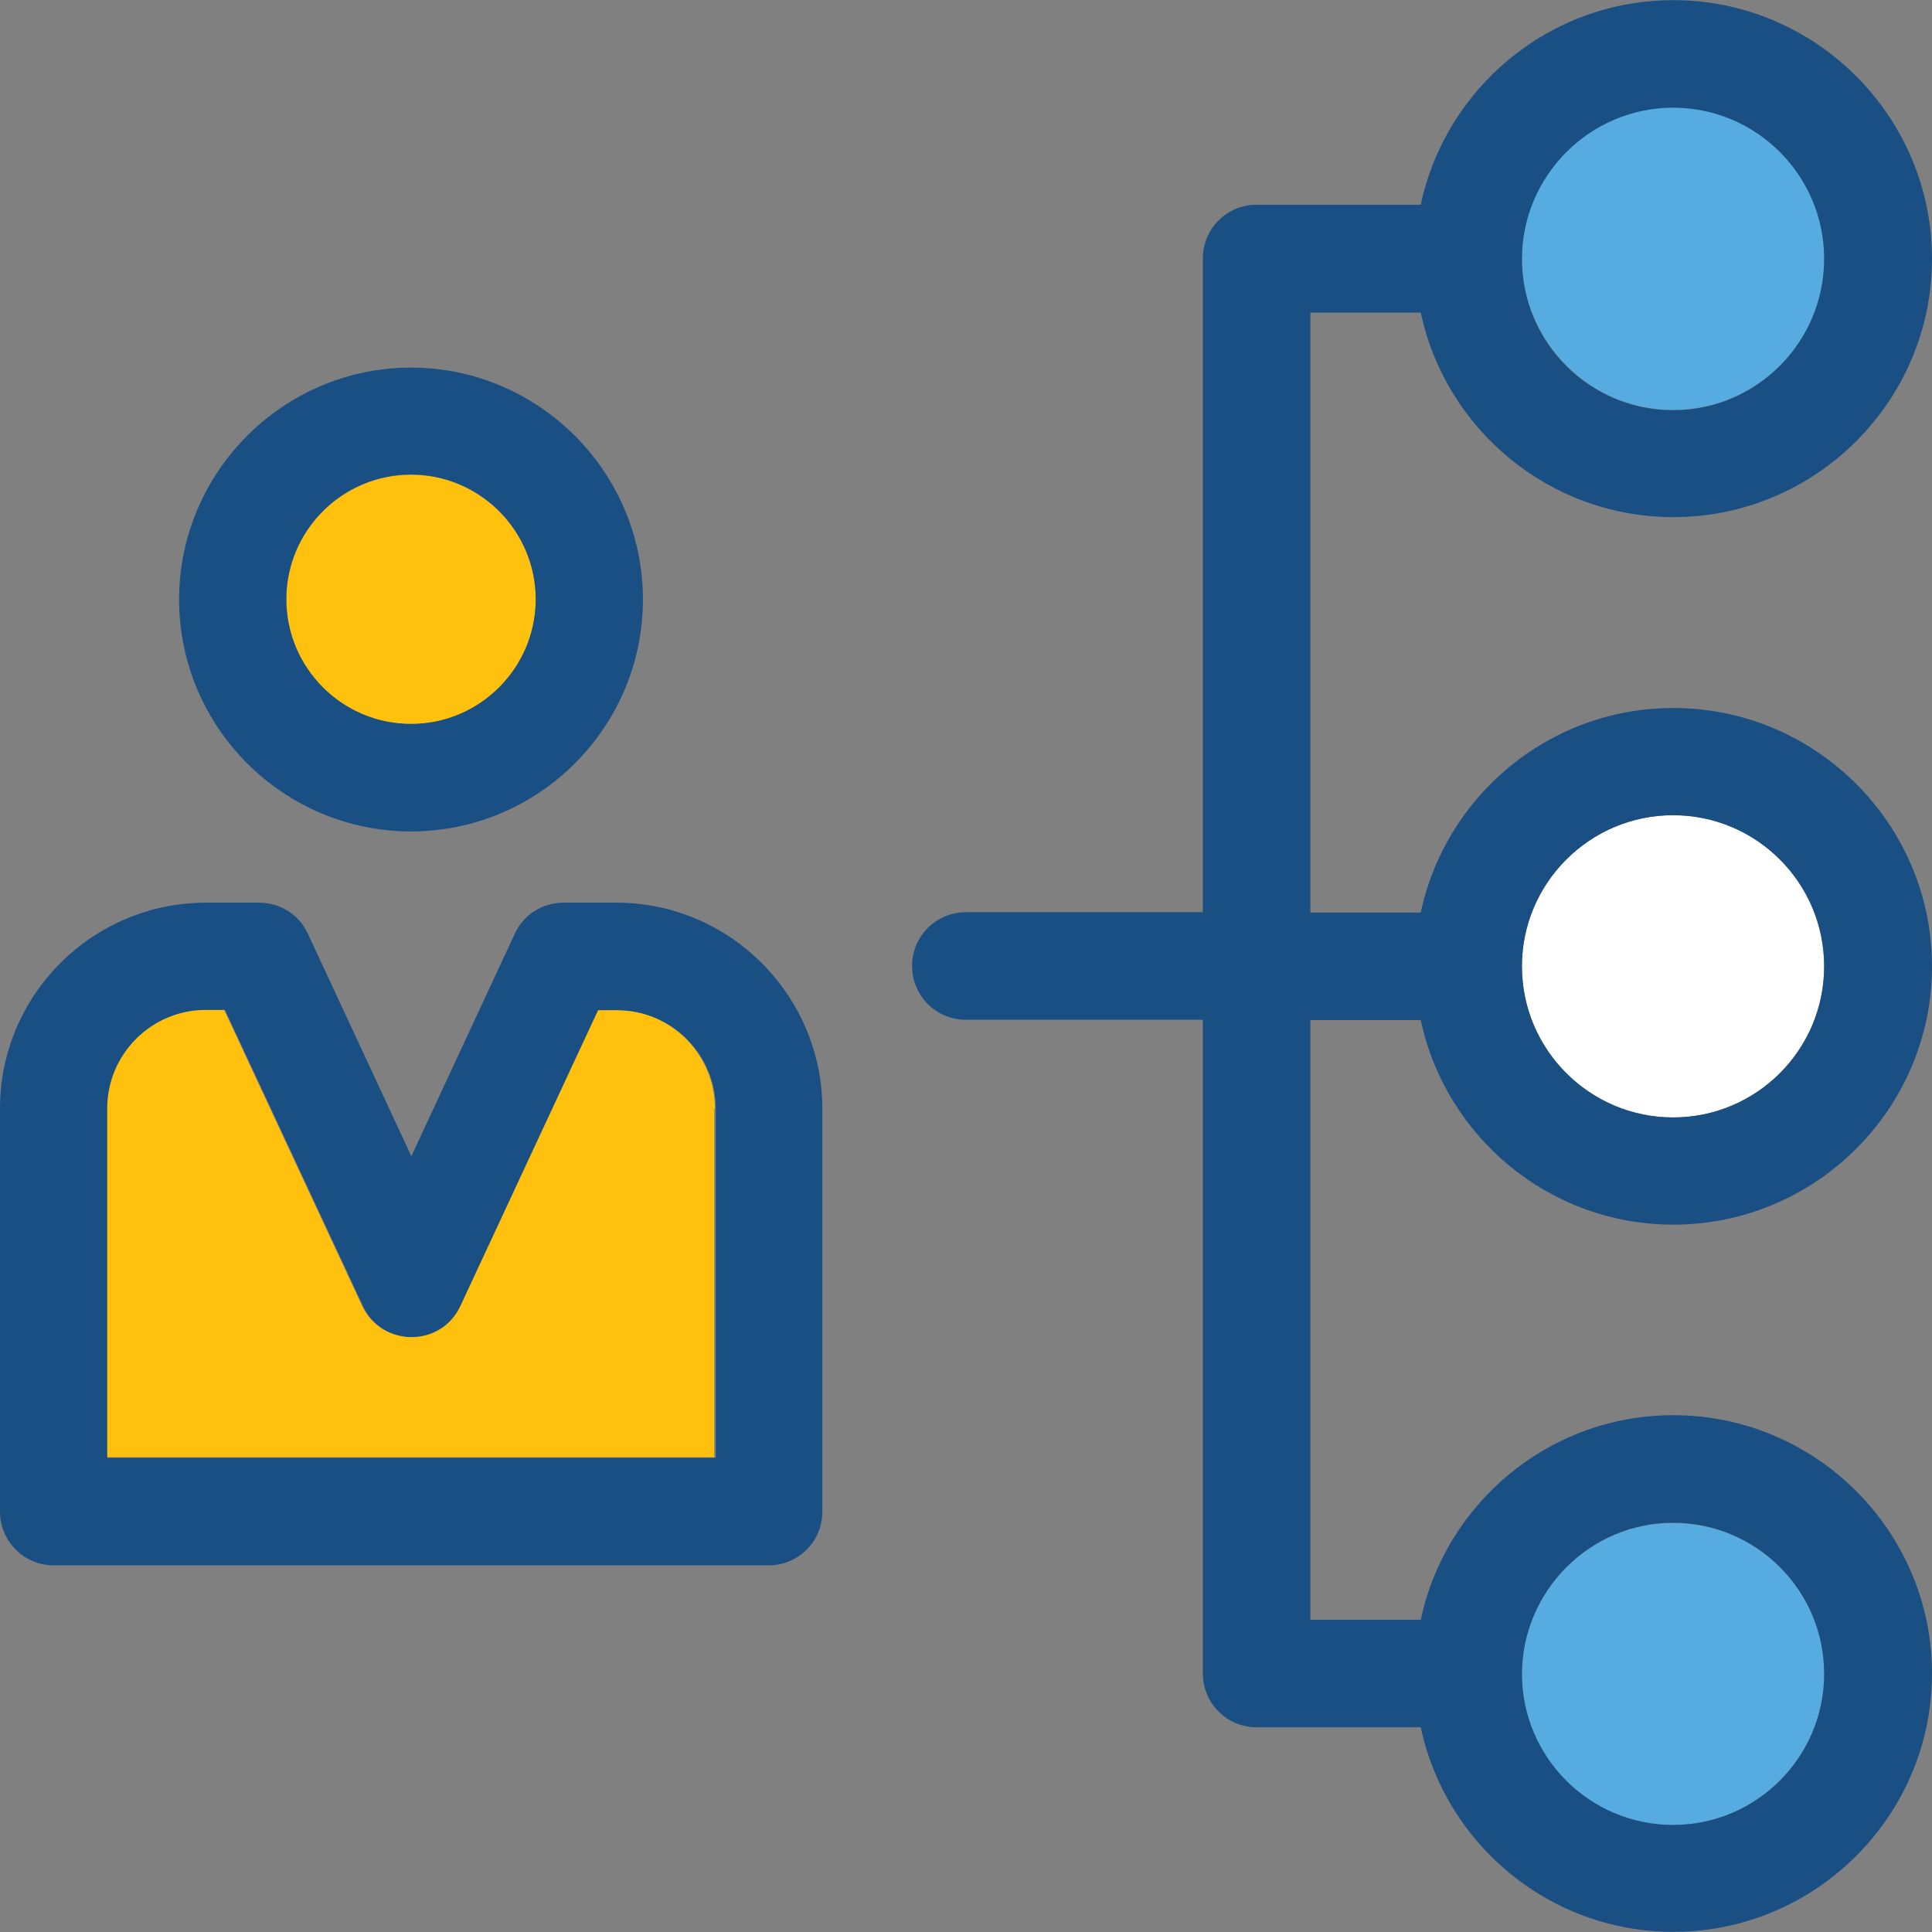
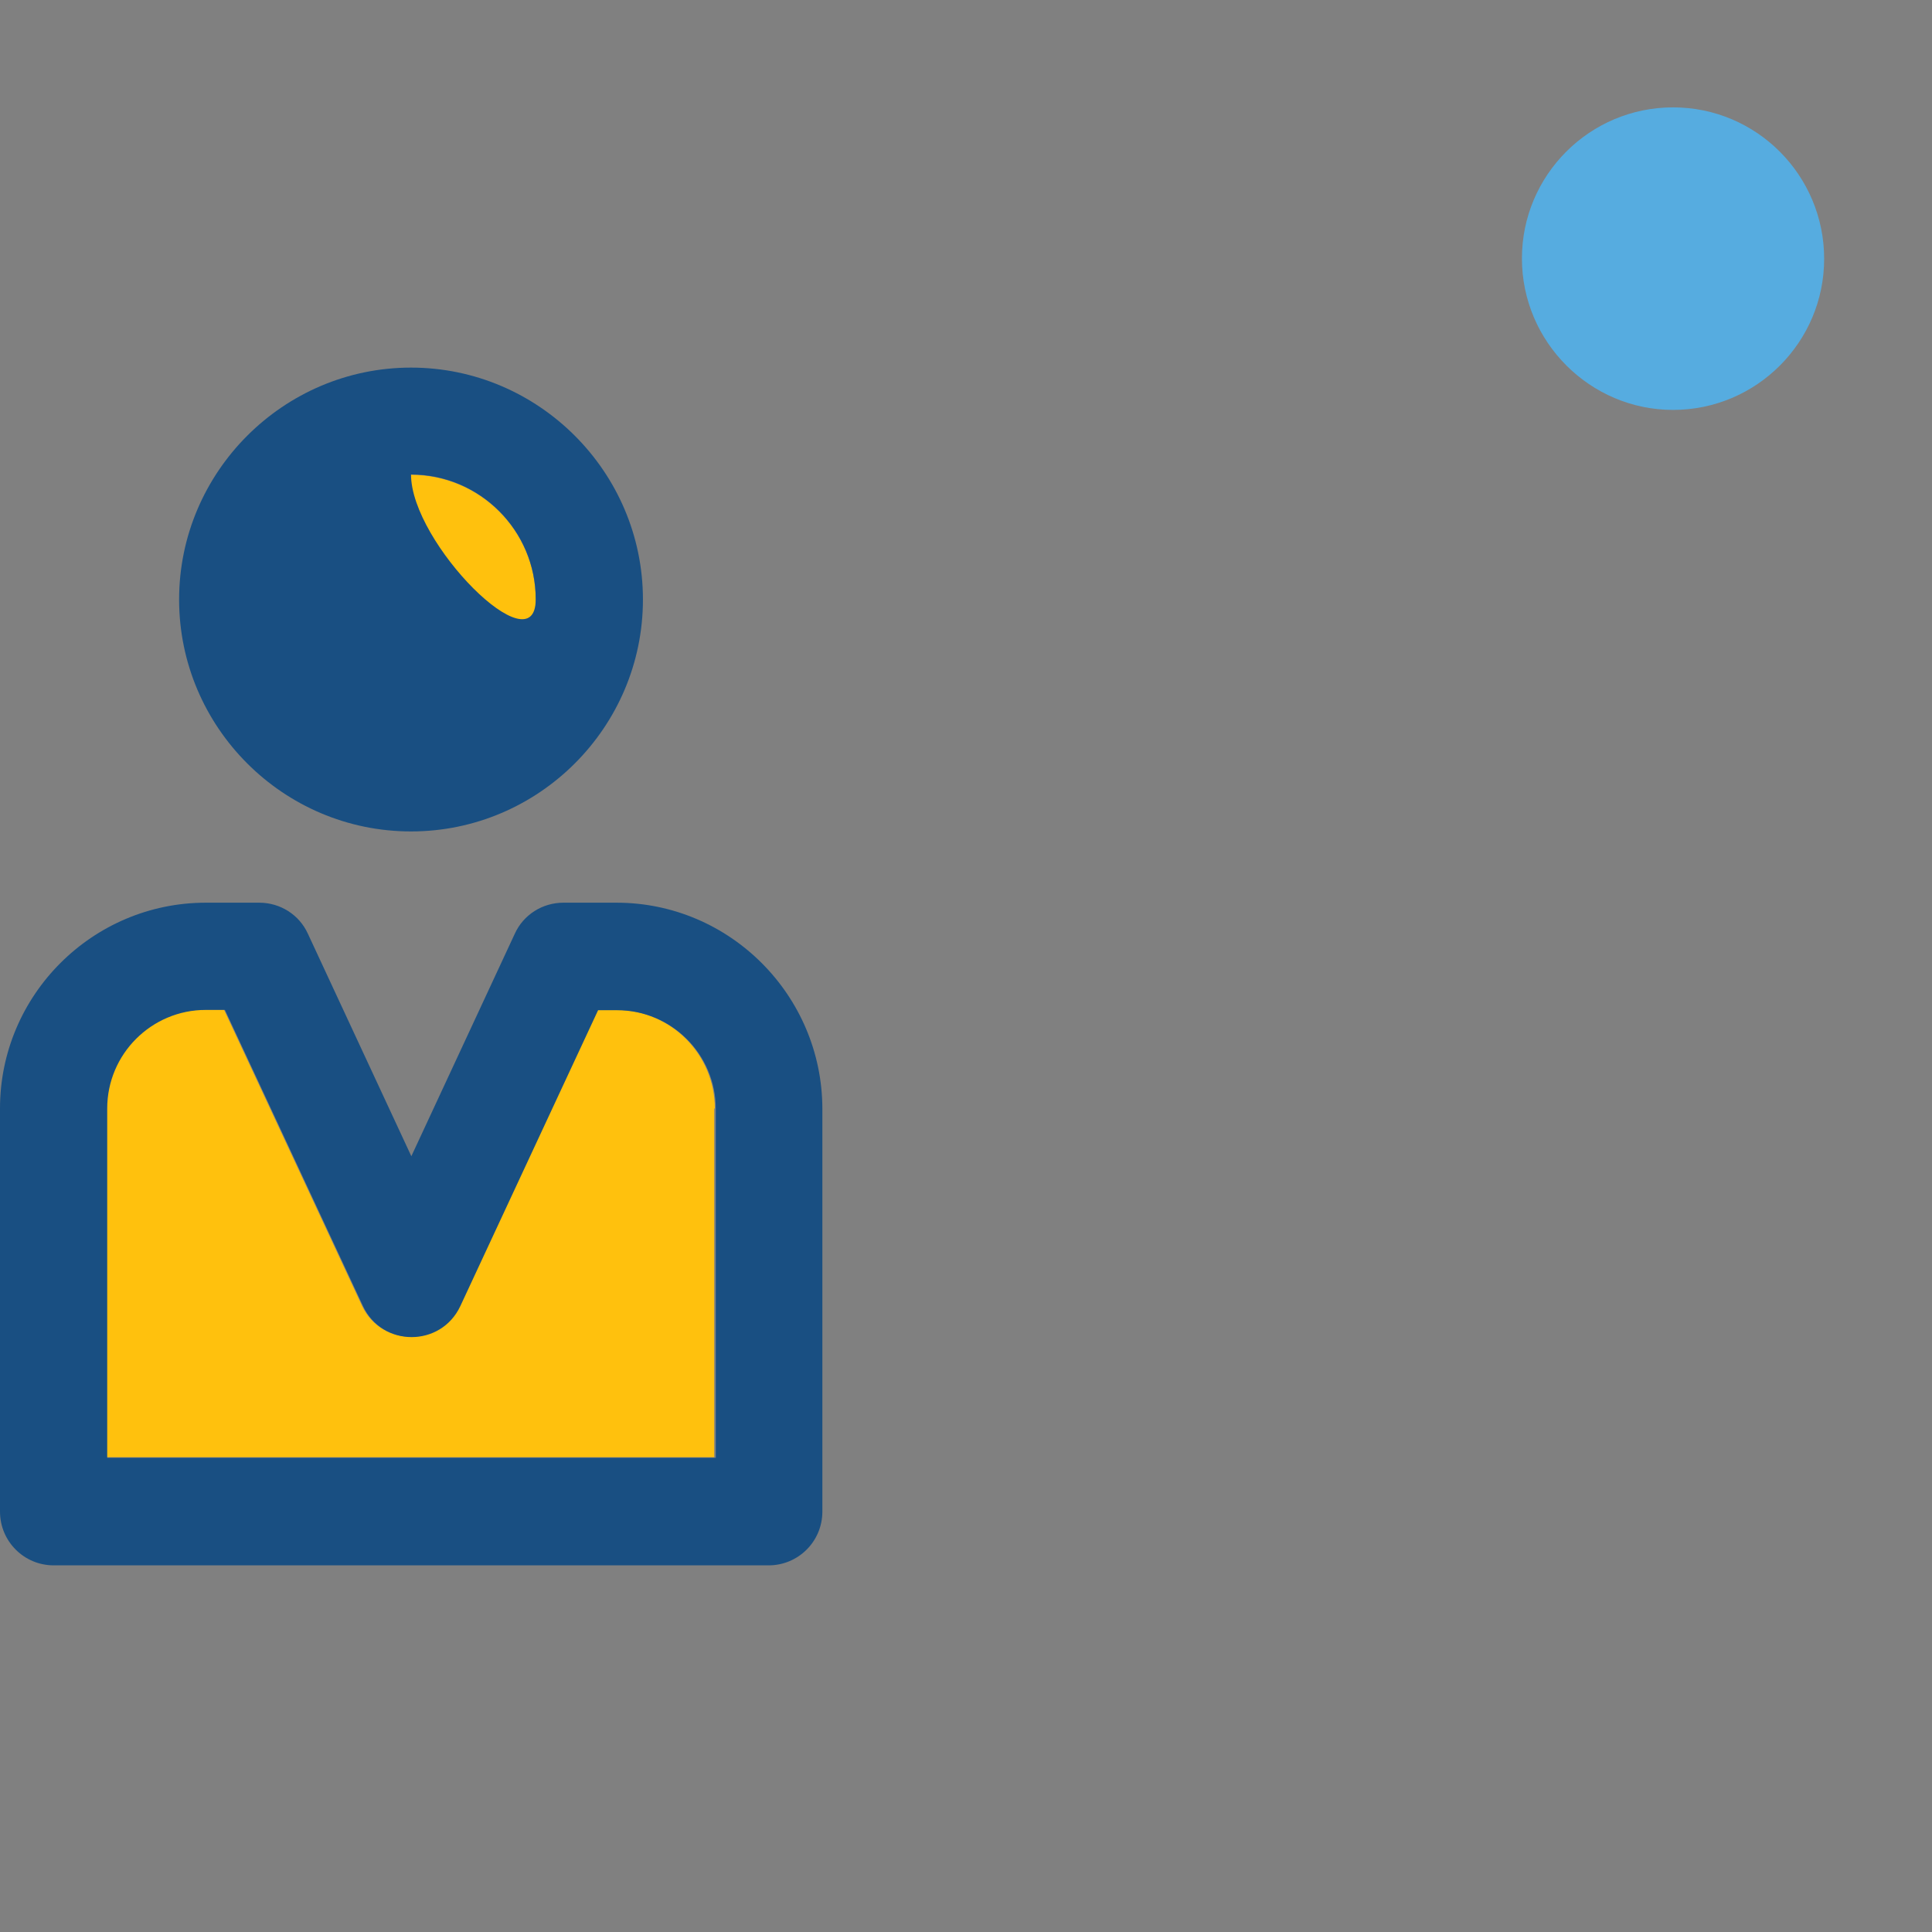
<svg xmlns="http://www.w3.org/2000/svg" height="800px" width="800px" version="1.1" id="Layer_1" viewBox="0 0 392.598 392.598" xml:space="preserve">
  <rect x="0" y="0" width="392.598" height="392.598" fill="#808080" stroke="none" />
  <g>
    <path style="fill:#FFC10D;" d="M145.261,225.261c0-11.055-8.986-20.04-20.04-20.04h-3.879l-27.992,60.121   c-3.943,8.404-15.838,8.404-19.782,0l-28.057-60.186h-3.879c-11.055,0-20.04,8.986-20.04,20.04v70.917h123.539v-70.853H145.261z" />
    <path style="fill:#FFC10D;" d="M83.523,147.168c13.964,0,25.341-11.378,25.341-25.341c0-13.964-11.378-25.341-25.341-25.341   s-25.341,11.313-25.341,25.341S69.56,147.168,83.523,147.168z" />
  </g>
  <g>
    <path style="fill:#194F82;" d="M125.285,183.434h-10.796c-4.267,0-8.145,2.457-9.891,6.335l-21.01,45.188l-21.01-45.188   c-1.745-3.879-5.624-6.335-9.891-6.335H41.826C18.812,183.434,0,202.182,0,225.261v81.907c0,6.012,4.848,10.925,10.925,10.925   h145.261c6.012,0,10.925-4.848,10.925-10.925v-81.907C167.046,202.246,148.299,183.434,125.285,183.434z M21.786,225.261   c0-11.055,8.986-20.04,20.04-20.04h3.879l28.057,60.186c3.943,8.404,15.838,8.404,19.782,0l27.992-60.121h3.879   c11.055,0,20.04,8.986,20.04,20.04v70.917H21.786V225.261z" />
-     <path style="fill:#194F82;" d="M83.523,168.954c25.988,0,47.127-21.204,47.127-47.127s-21.204-47.127-47.127-47.127   s-47.127,21.204-47.127,47.127S57.535,168.954,83.523,168.954z M83.523,96.42c13.964,0,25.341,11.378,25.341,25.341   s-11.378,25.341-25.341,25.341s-25.341-11.378-25.341-25.341S69.56,96.42,83.523,96.42z" />
+     <path style="fill:#194F82;" d="M83.523,168.954c25.988,0,47.127-21.204,47.127-47.127s-21.204-47.127-47.127-47.127   s-47.127,21.204-47.127,47.127S57.535,168.954,83.523,168.954z M83.523,96.42c13.964,0,25.341,11.378,25.341,25.341   s-25.341-11.378-25.341-25.341S69.56,96.42,83.523,96.42z" />
  </g>
  <path style="fill:#56ACE0;" d="M339.976,83.297c16.937,0,30.707-13.77,30.707-30.707s-13.705-30.772-30.707-30.772  c-16.937,0-30.707,13.77-30.707,30.707S323.103,83.297,339.976,83.297z" />
-   <path style="fill:#FFFFFF;" d="M339.976,227.071c16.937,0,30.707-13.77,30.707-30.707s-13.705-30.707-30.707-30.707  c-16.937,0-30.707,13.77-30.707,30.707S323.103,227.071,339.976,227.071z" />
-   <path style="fill:#56ACE0;" d="M339.976,370.844c16.937,0,30.707-13.77,30.707-30.707s-13.77-30.642-30.707-30.642  s-30.707,13.77-30.707,30.707S323.103,370.844,339.976,370.844z" />
-   <path style="fill:#194F82;" d="M288.711,207.289c5.042,23.725,26.117,41.568,51.329,41.568c28.962,0,52.558-23.596,52.558-52.493  s-23.596-52.493-52.558-52.493c-25.212,0-46.287,17.842-51.329,41.568h-22.432V63.515h22.432  c5.042,23.725,26.117,41.568,51.329,41.568c28.962,0,52.558-23.596,52.558-52.493S369.002,0.032,340.04,0.032  c-25.212,0-46.287,17.842-51.329,41.568h-33.358c-6.012,0-10.925,4.848-10.925,10.925v132.848h-48.162  c-6.012,0-10.925,4.848-10.925,10.925c0,6.012,4.848,10.925,10.925,10.925h48.162v132.848c0,6.012,4.848,10.925,10.925,10.925  h33.358c5.042,23.725,26.117,41.568,51.329,41.568c28.962,0,52.558-23.596,52.558-52.493s-23.596-52.493-52.558-52.493  c-25.212,0-46.287,17.842-51.329,41.568h-22.432V207.289H288.711z M339.976,165.657c16.937,0,30.707,13.77,30.707,30.707  s-13.705,30.707-30.707,30.707c-16.937,0-30.707-13.77-30.707-30.707S323.103,165.657,339.976,165.657z M339.976,21.883  c16.937,0,30.707,13.77,30.707,30.707s-13.705,30.772-30.707,30.772c-16.937,0-30.707-13.77-30.707-30.707  S323.103,21.883,339.976,21.883z M339.976,309.43c16.937,0,30.707,13.77,30.707,30.707s-13.77,30.707-30.707,30.707  s-30.707-13.77-30.707-30.707C309.333,323.265,323.103,309.43,339.976,309.43z" />
</svg>